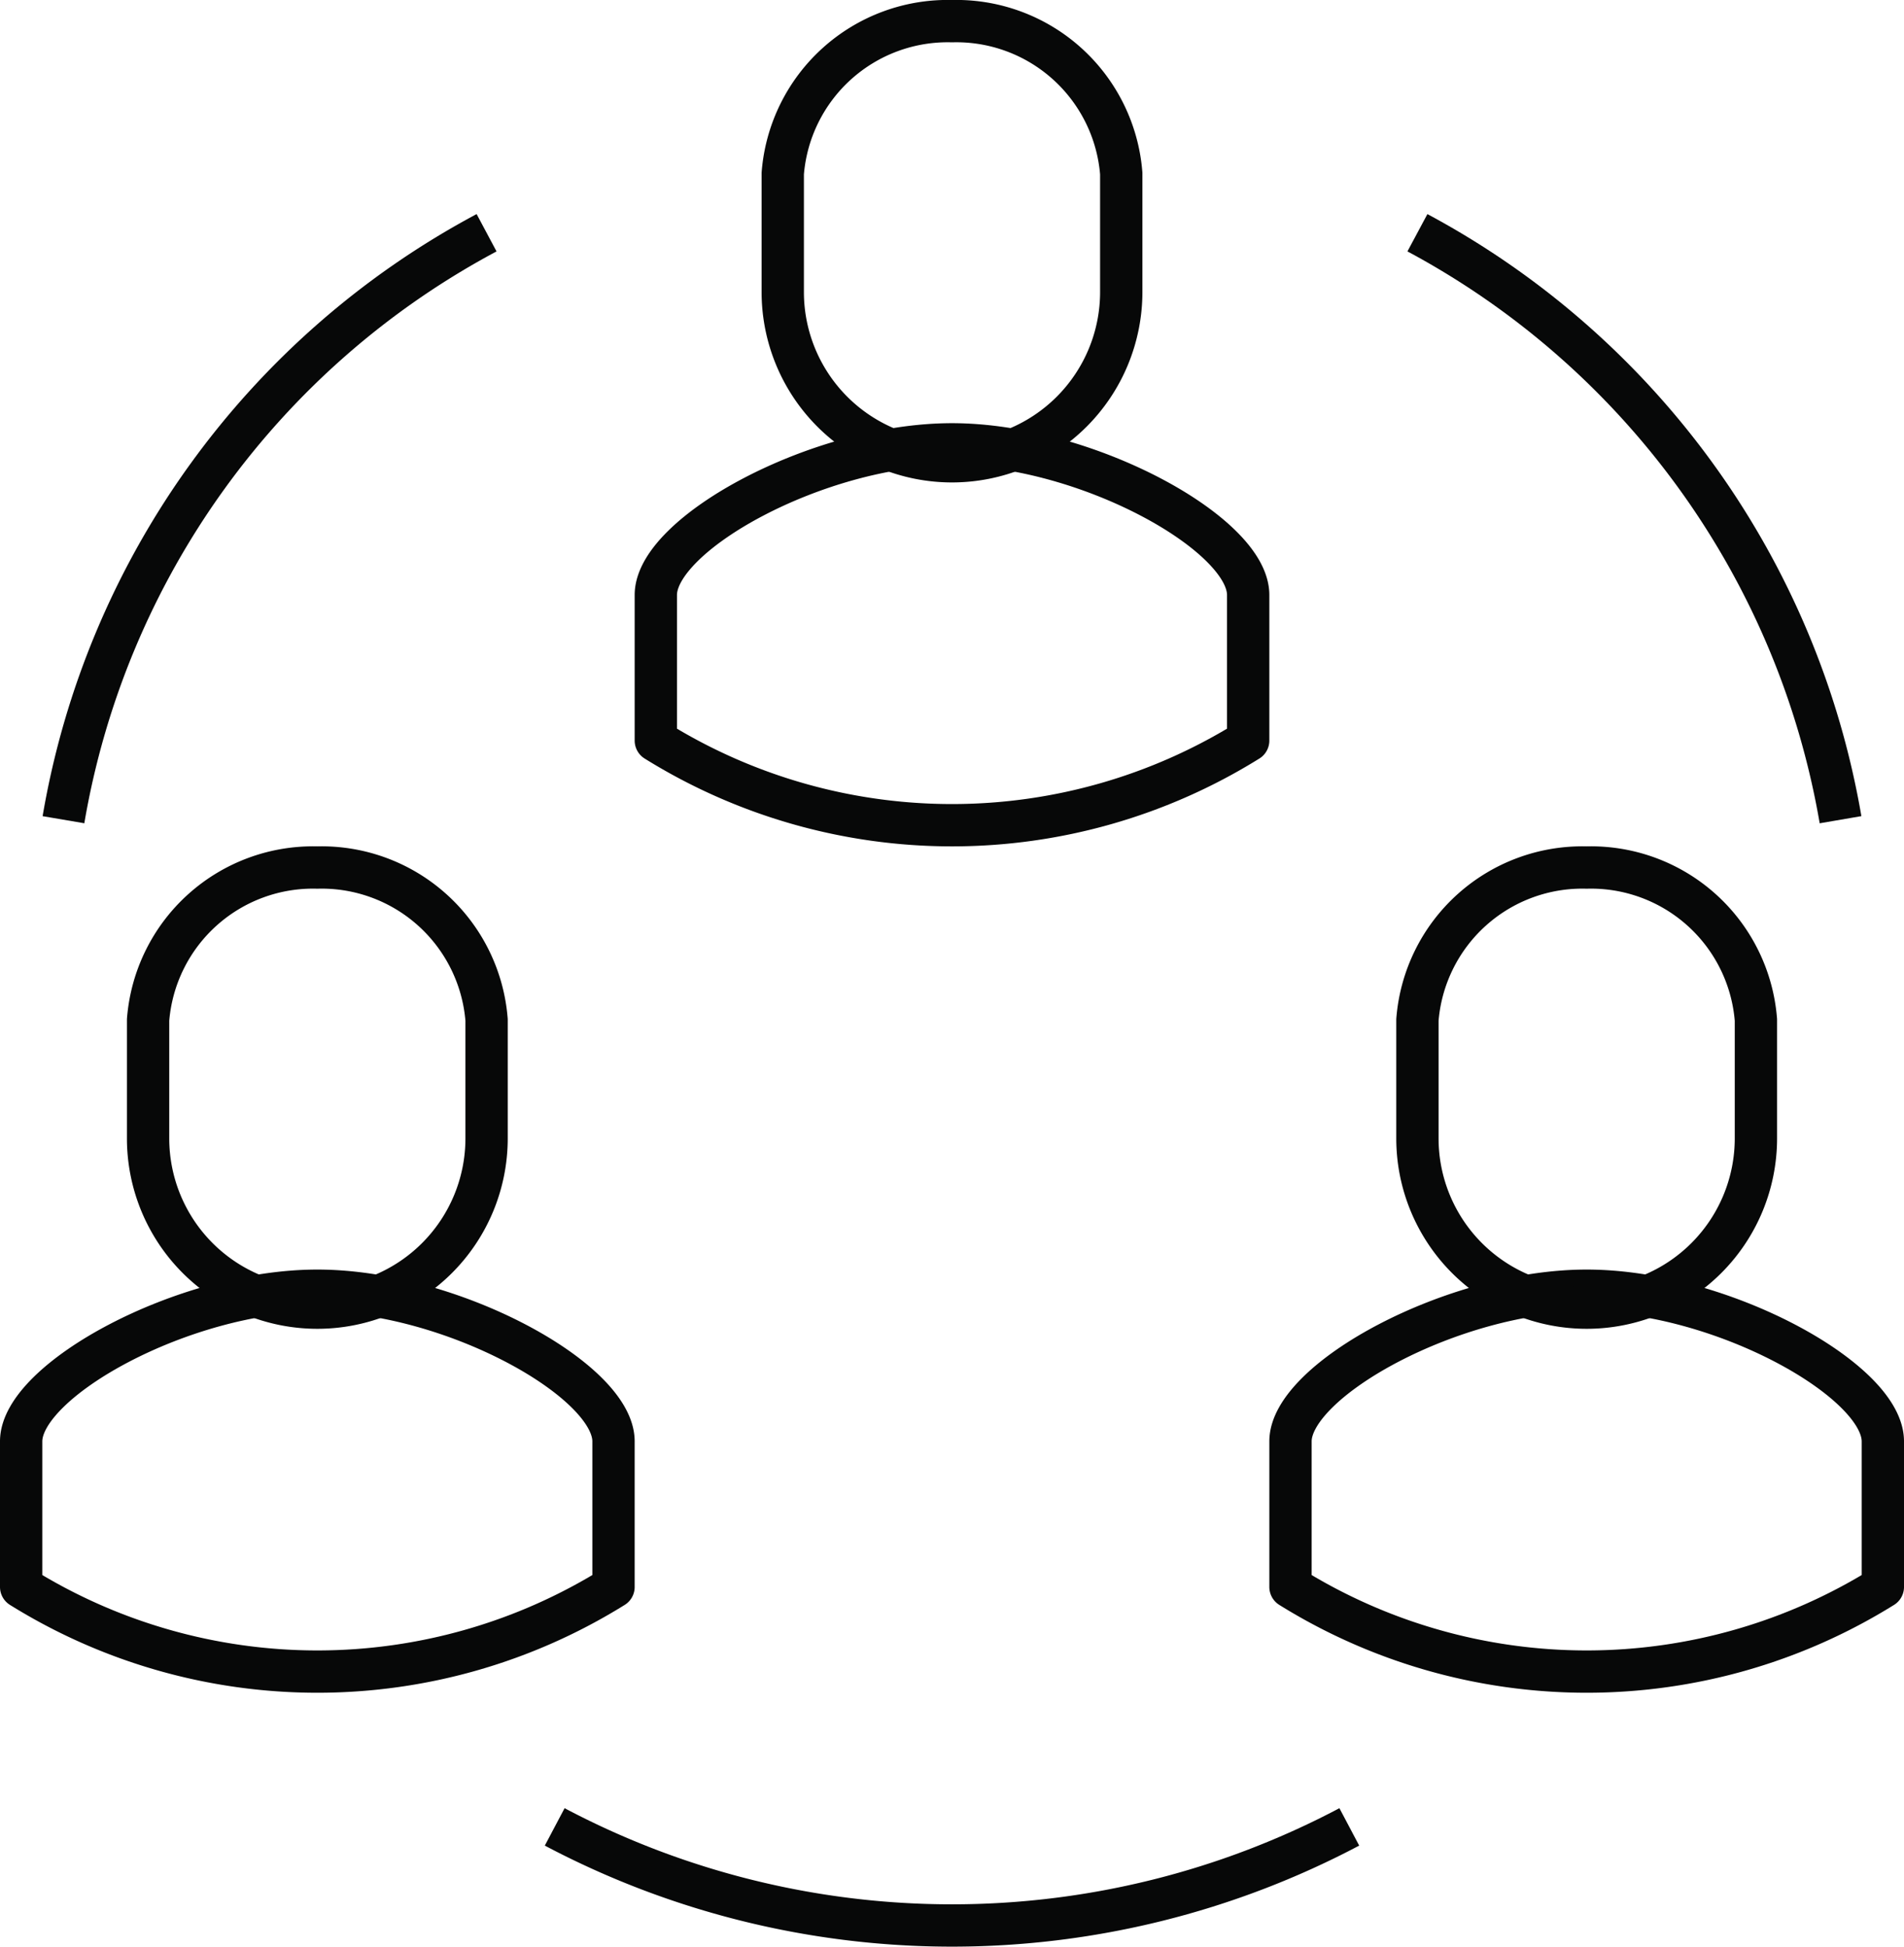
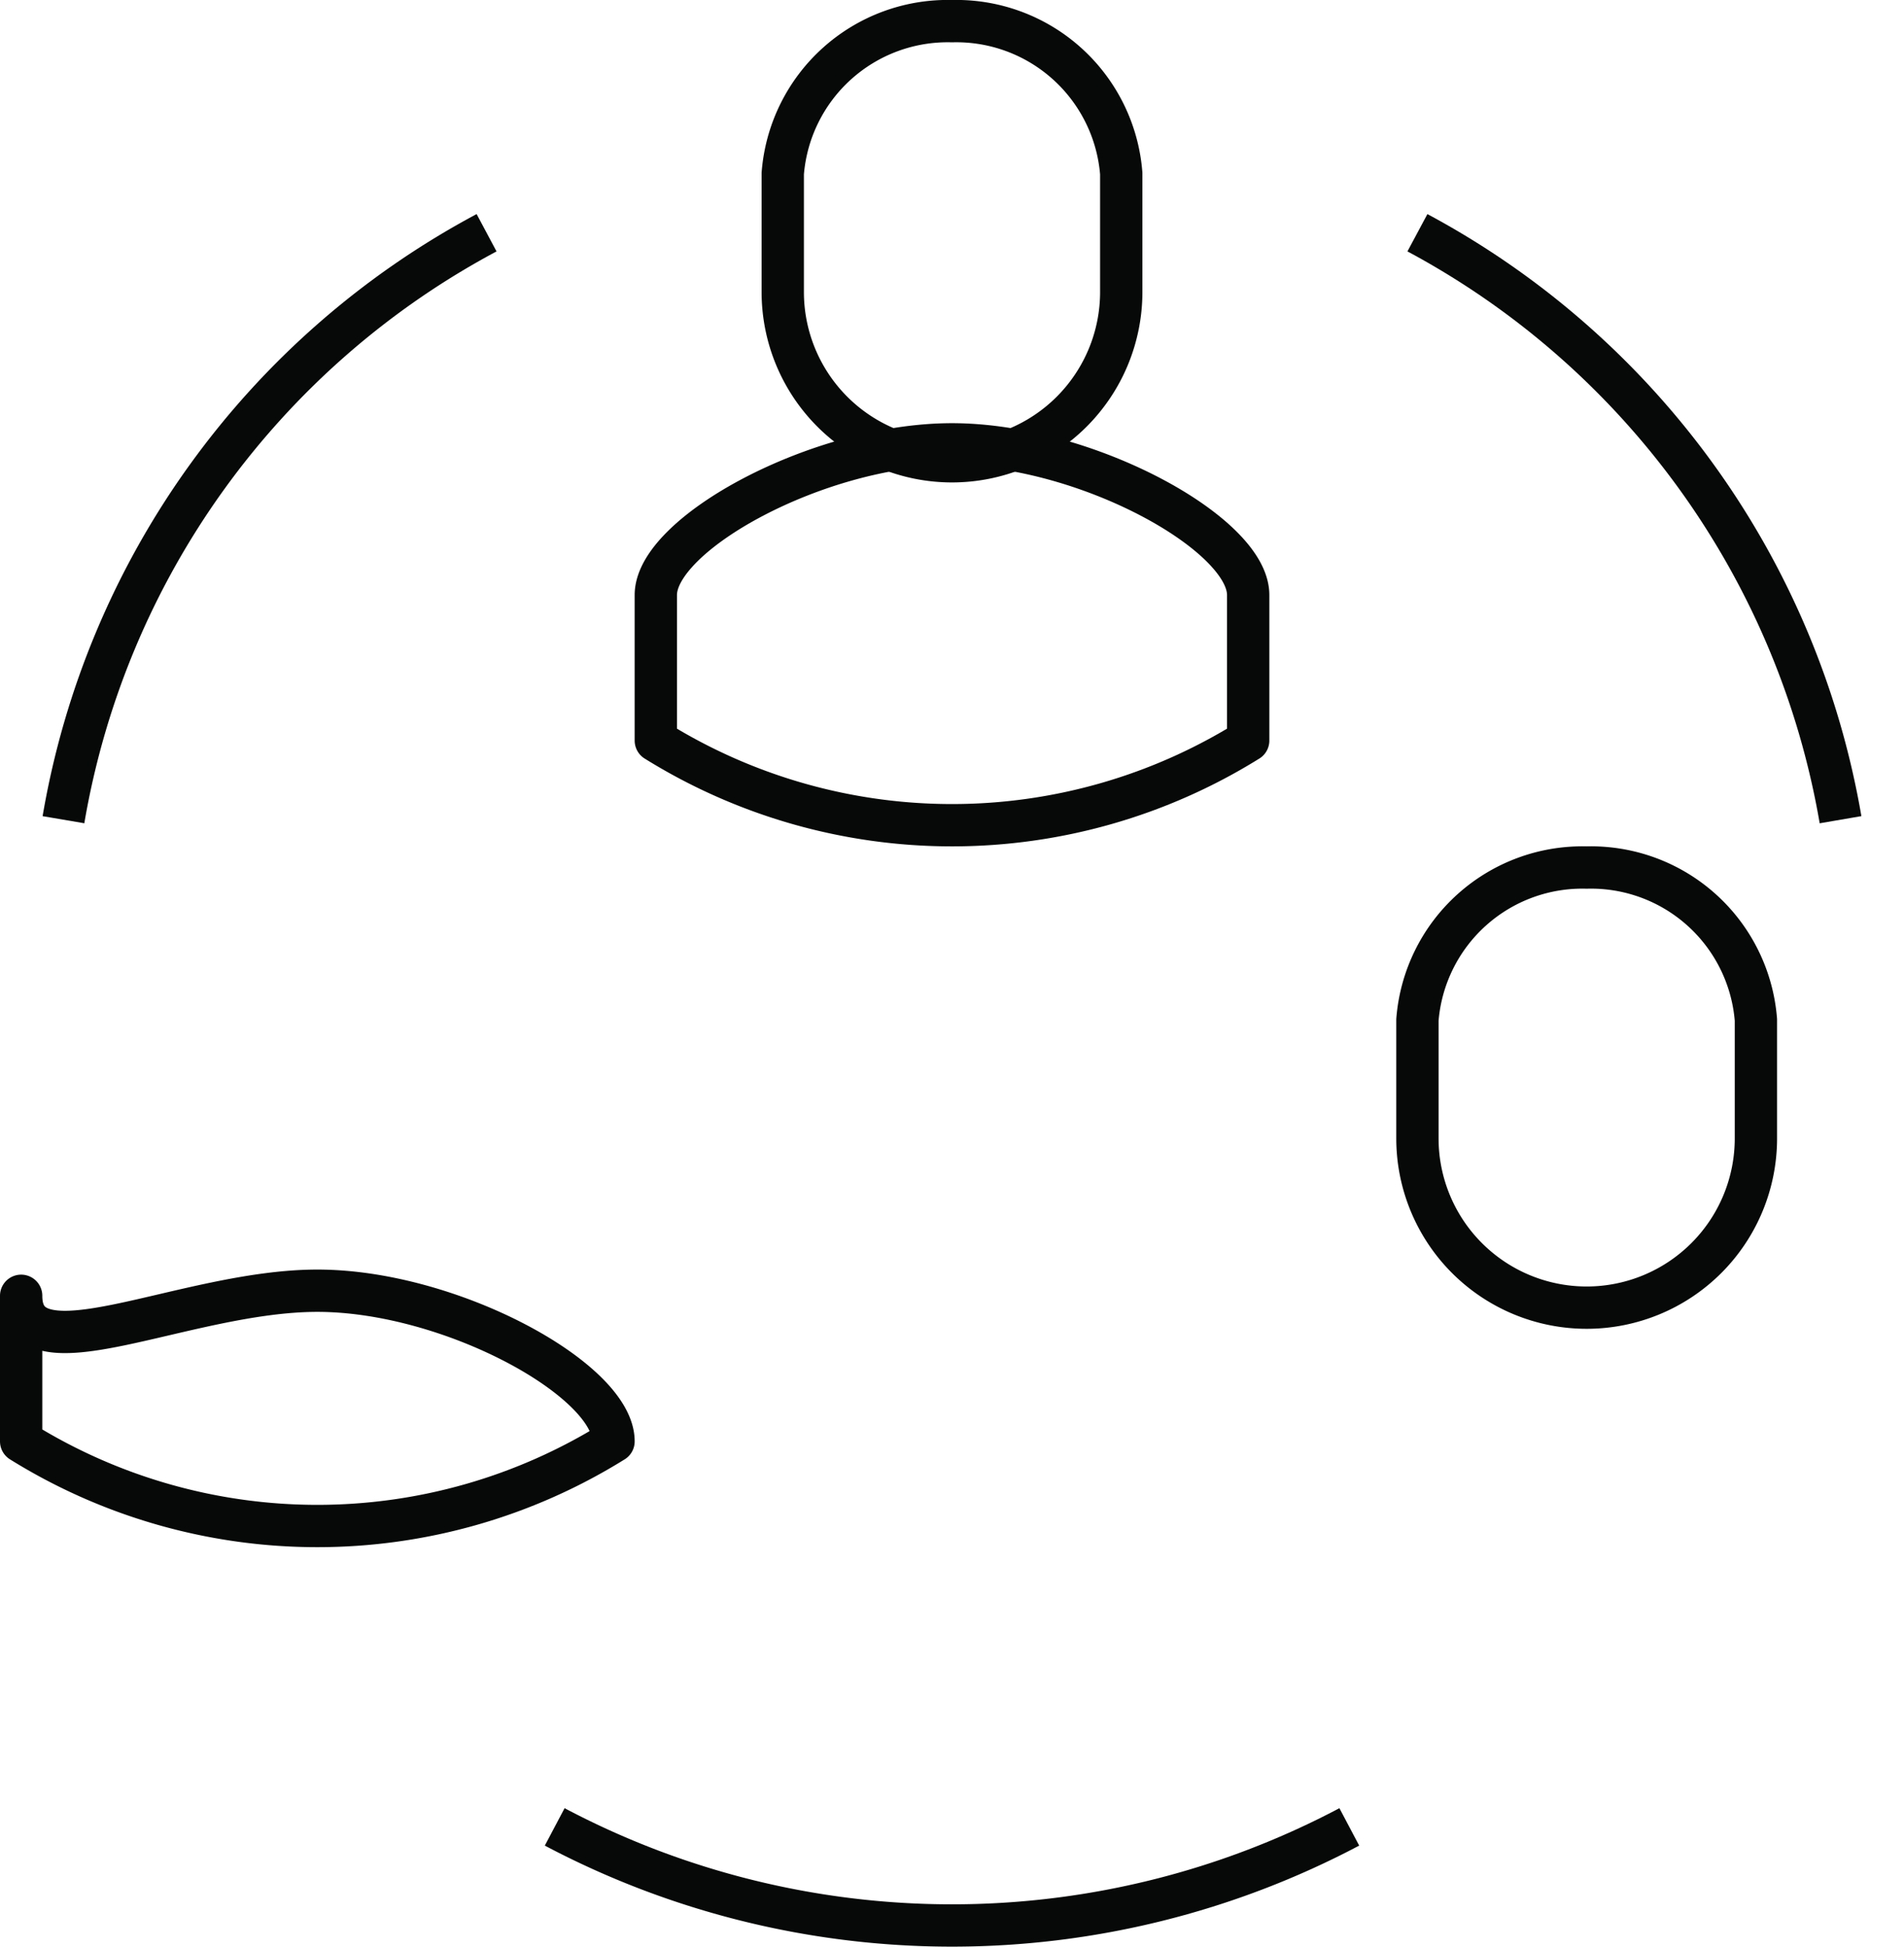
<svg xmlns="http://www.w3.org/2000/svg" id="icons" viewBox="0 0 45 46">
  <defs>
    <style>.cls-1{fill:none;stroke:#070808;stroke-linejoin:round;}</style>
  </defs>
  <path class="cls-1" d="M262,1128a19.47,19.47,0,0,1,10,13.87" transform="translate(-228.5 -1122.5)" />
  <path class="cls-1" d="M240,1128a19.41,19.41,0,0,0-10,13.87" transform="translate(-228.5 -1122.5)" />
  <path class="cls-1" d="M260.39,1165.67a20.09,20.09,0,0,1-18.78,0" transform="translate(-228.5 -1122.5)" />
-   <path class="cls-1" d="M236,1153c3.15,0,7,2.11,7,3.56V1160a13.25,13.25,0,0,1-14,0v-3.44C229,1155.11,232.85,1153,236,1153Z" transform="translate(-228.5 -1122.5)" />
-   <path class="cls-1" d="M236,1143a3.91,3.91,0,0,1,4,3.6v2.8a4,4,0,0,1-8,0v-2.8A3.91,3.91,0,0,1,236,1143Z" transform="translate(-228.5 -1122.5)" />
+   <path class="cls-1" d="M236,1153c3.15,0,7,2.11,7,3.56a13.25,13.25,0,0,1-14,0v-3.44C229,1155.11,232.85,1153,236,1153Z" transform="translate(-228.5 -1122.5)" />
  <path class="cls-1" d="M251,1133c3.15,0,7,2.11,7,3.56V1140a13.25,13.25,0,0,1-14,0v-3.44C244,1135.11,247.85,1133,251,1133Z" transform="translate(-228.5 -1122.5)" />
  <path class="cls-1" d="M251,1123a3.91,3.91,0,0,1,4,3.6v2.8a4,4,0,0,1-8,0v-2.8A3.91,3.91,0,0,1,251,1123Z" transform="translate(-228.5 -1122.5)" />
-   <path class="cls-1" d="M266,1153c3.15,0,7,2.11,7,3.56V1160a13.25,13.25,0,0,1-14,0v-3.44C259,1155.11,262.85,1153,266,1153Z" transform="translate(-228.5 -1122.5)" />
  <path class="cls-1" d="M266,1143a3.91,3.91,0,0,1,4,3.6v2.8a4,4,0,0,1-8,0v-2.8A3.91,3.91,0,0,1,266,1143Z" transform="translate(-228.5 -1122.5)" />
</svg>